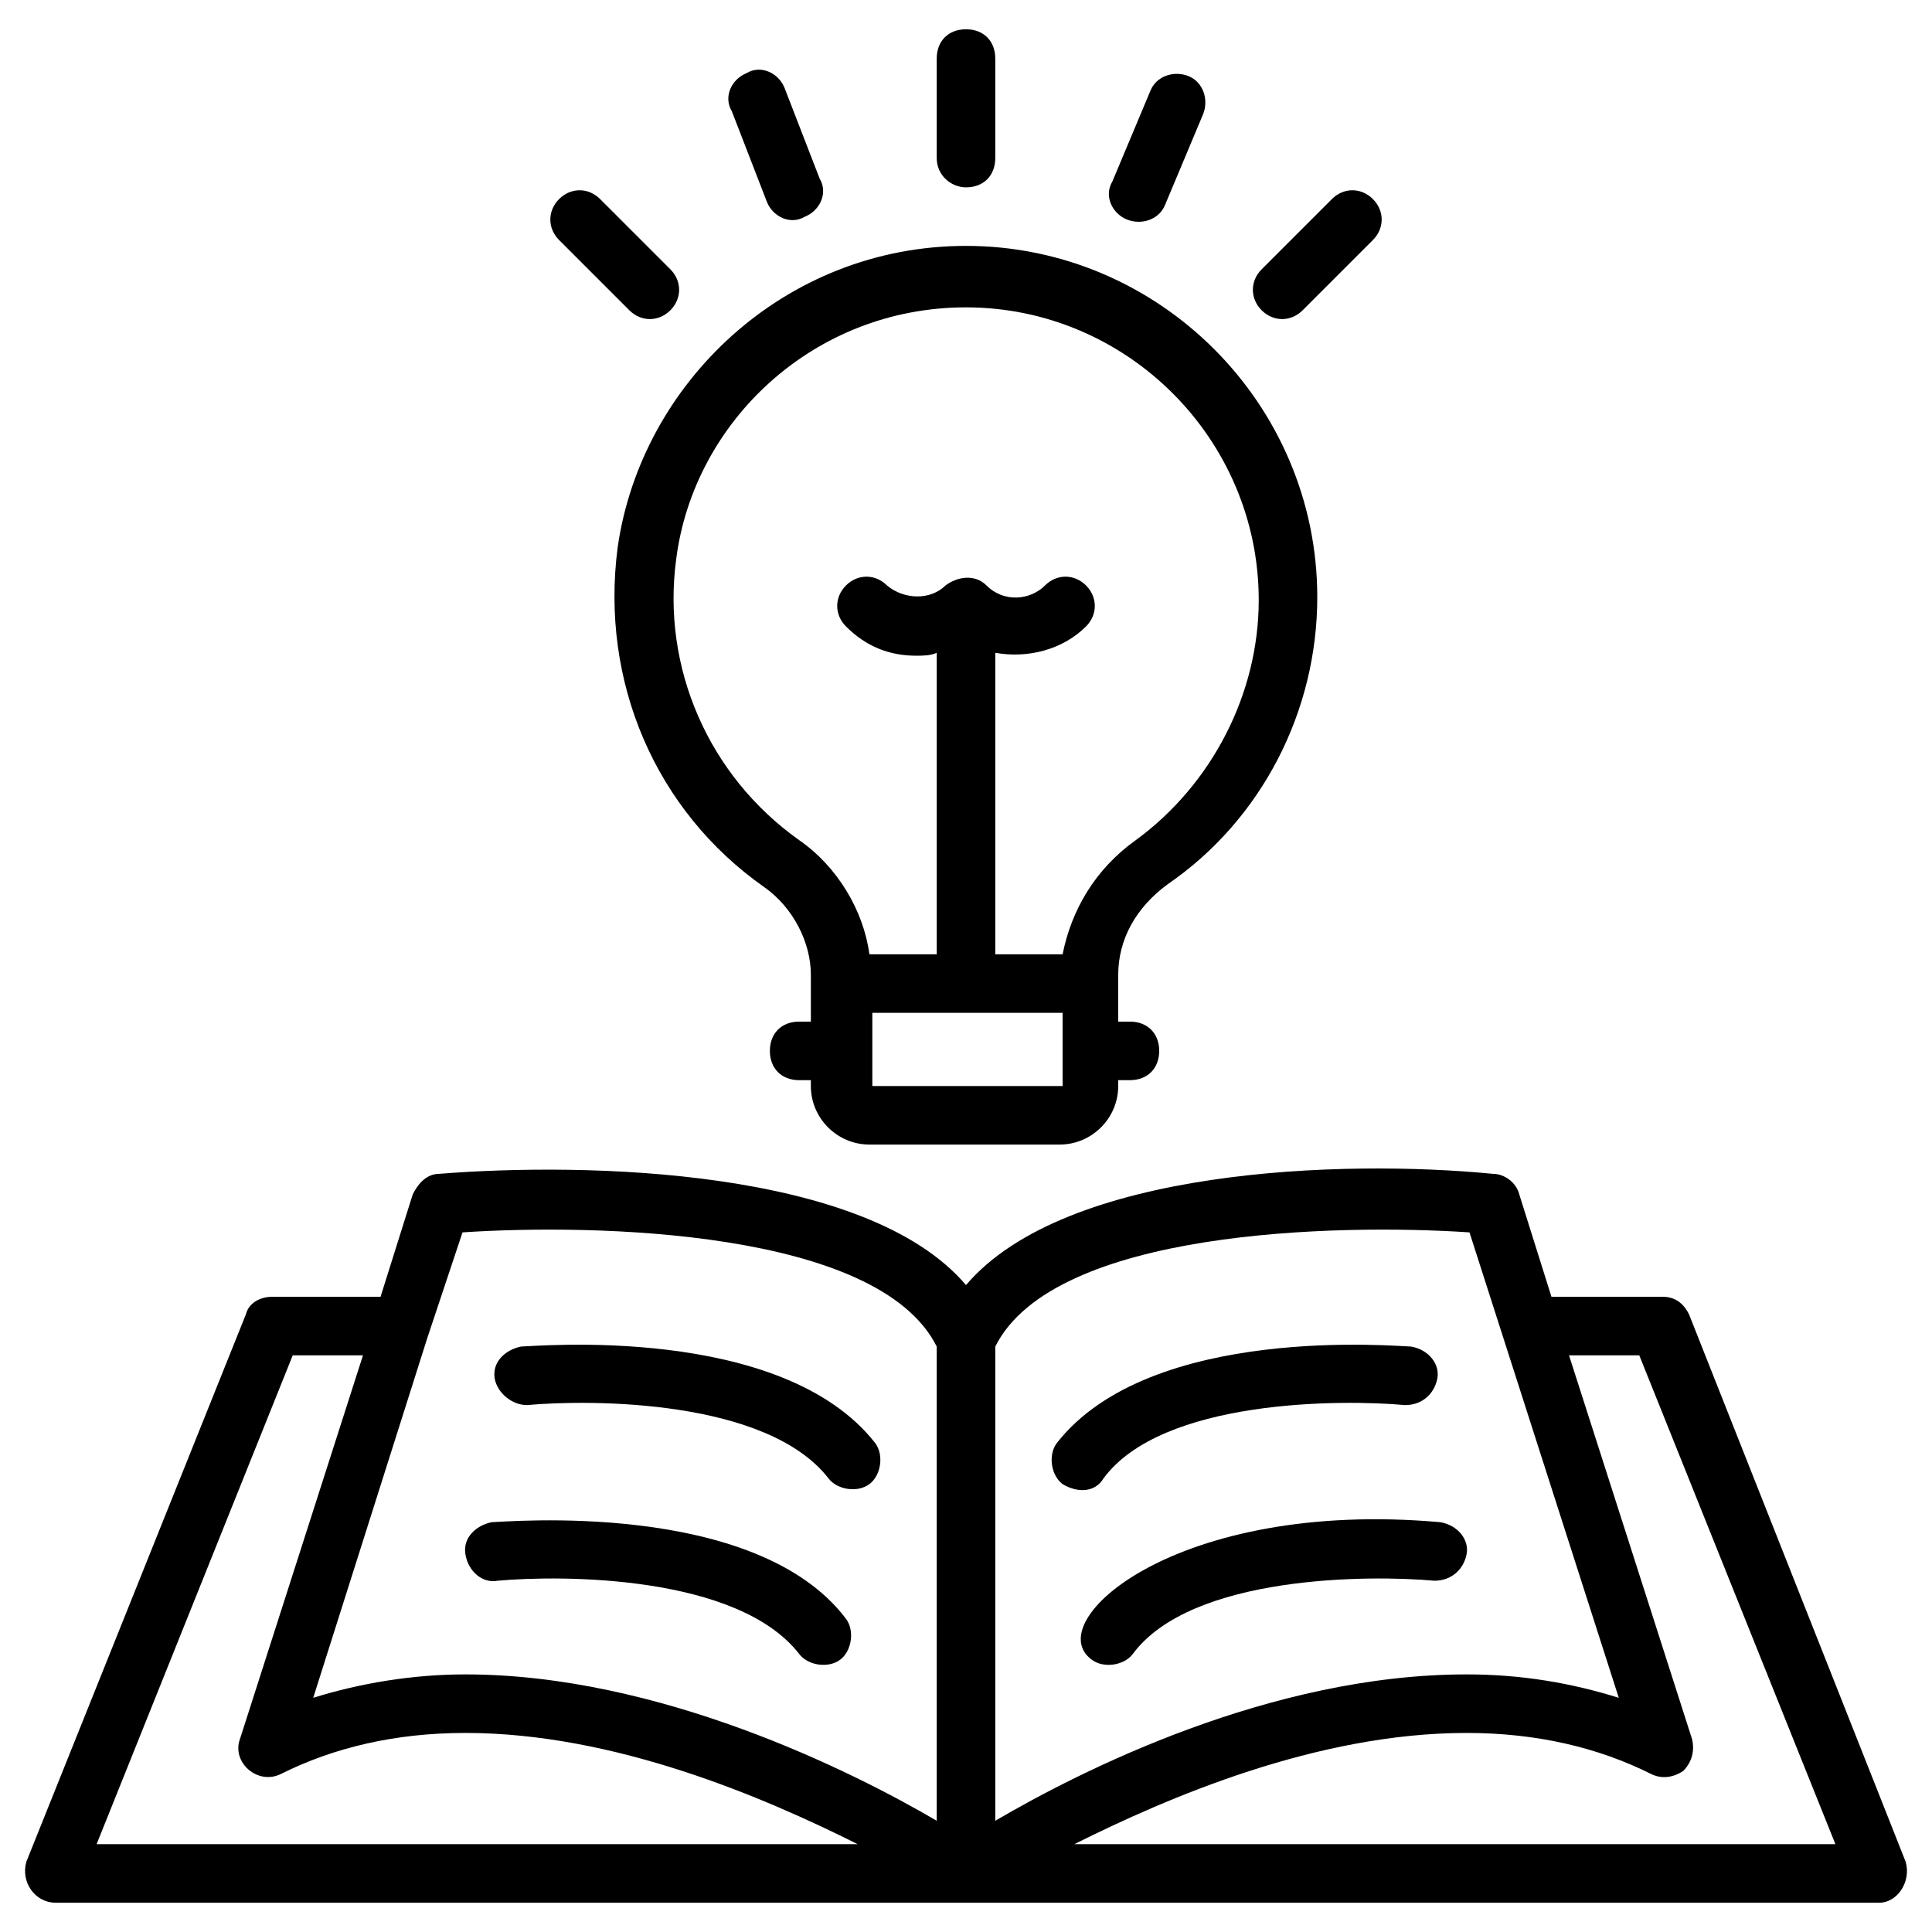
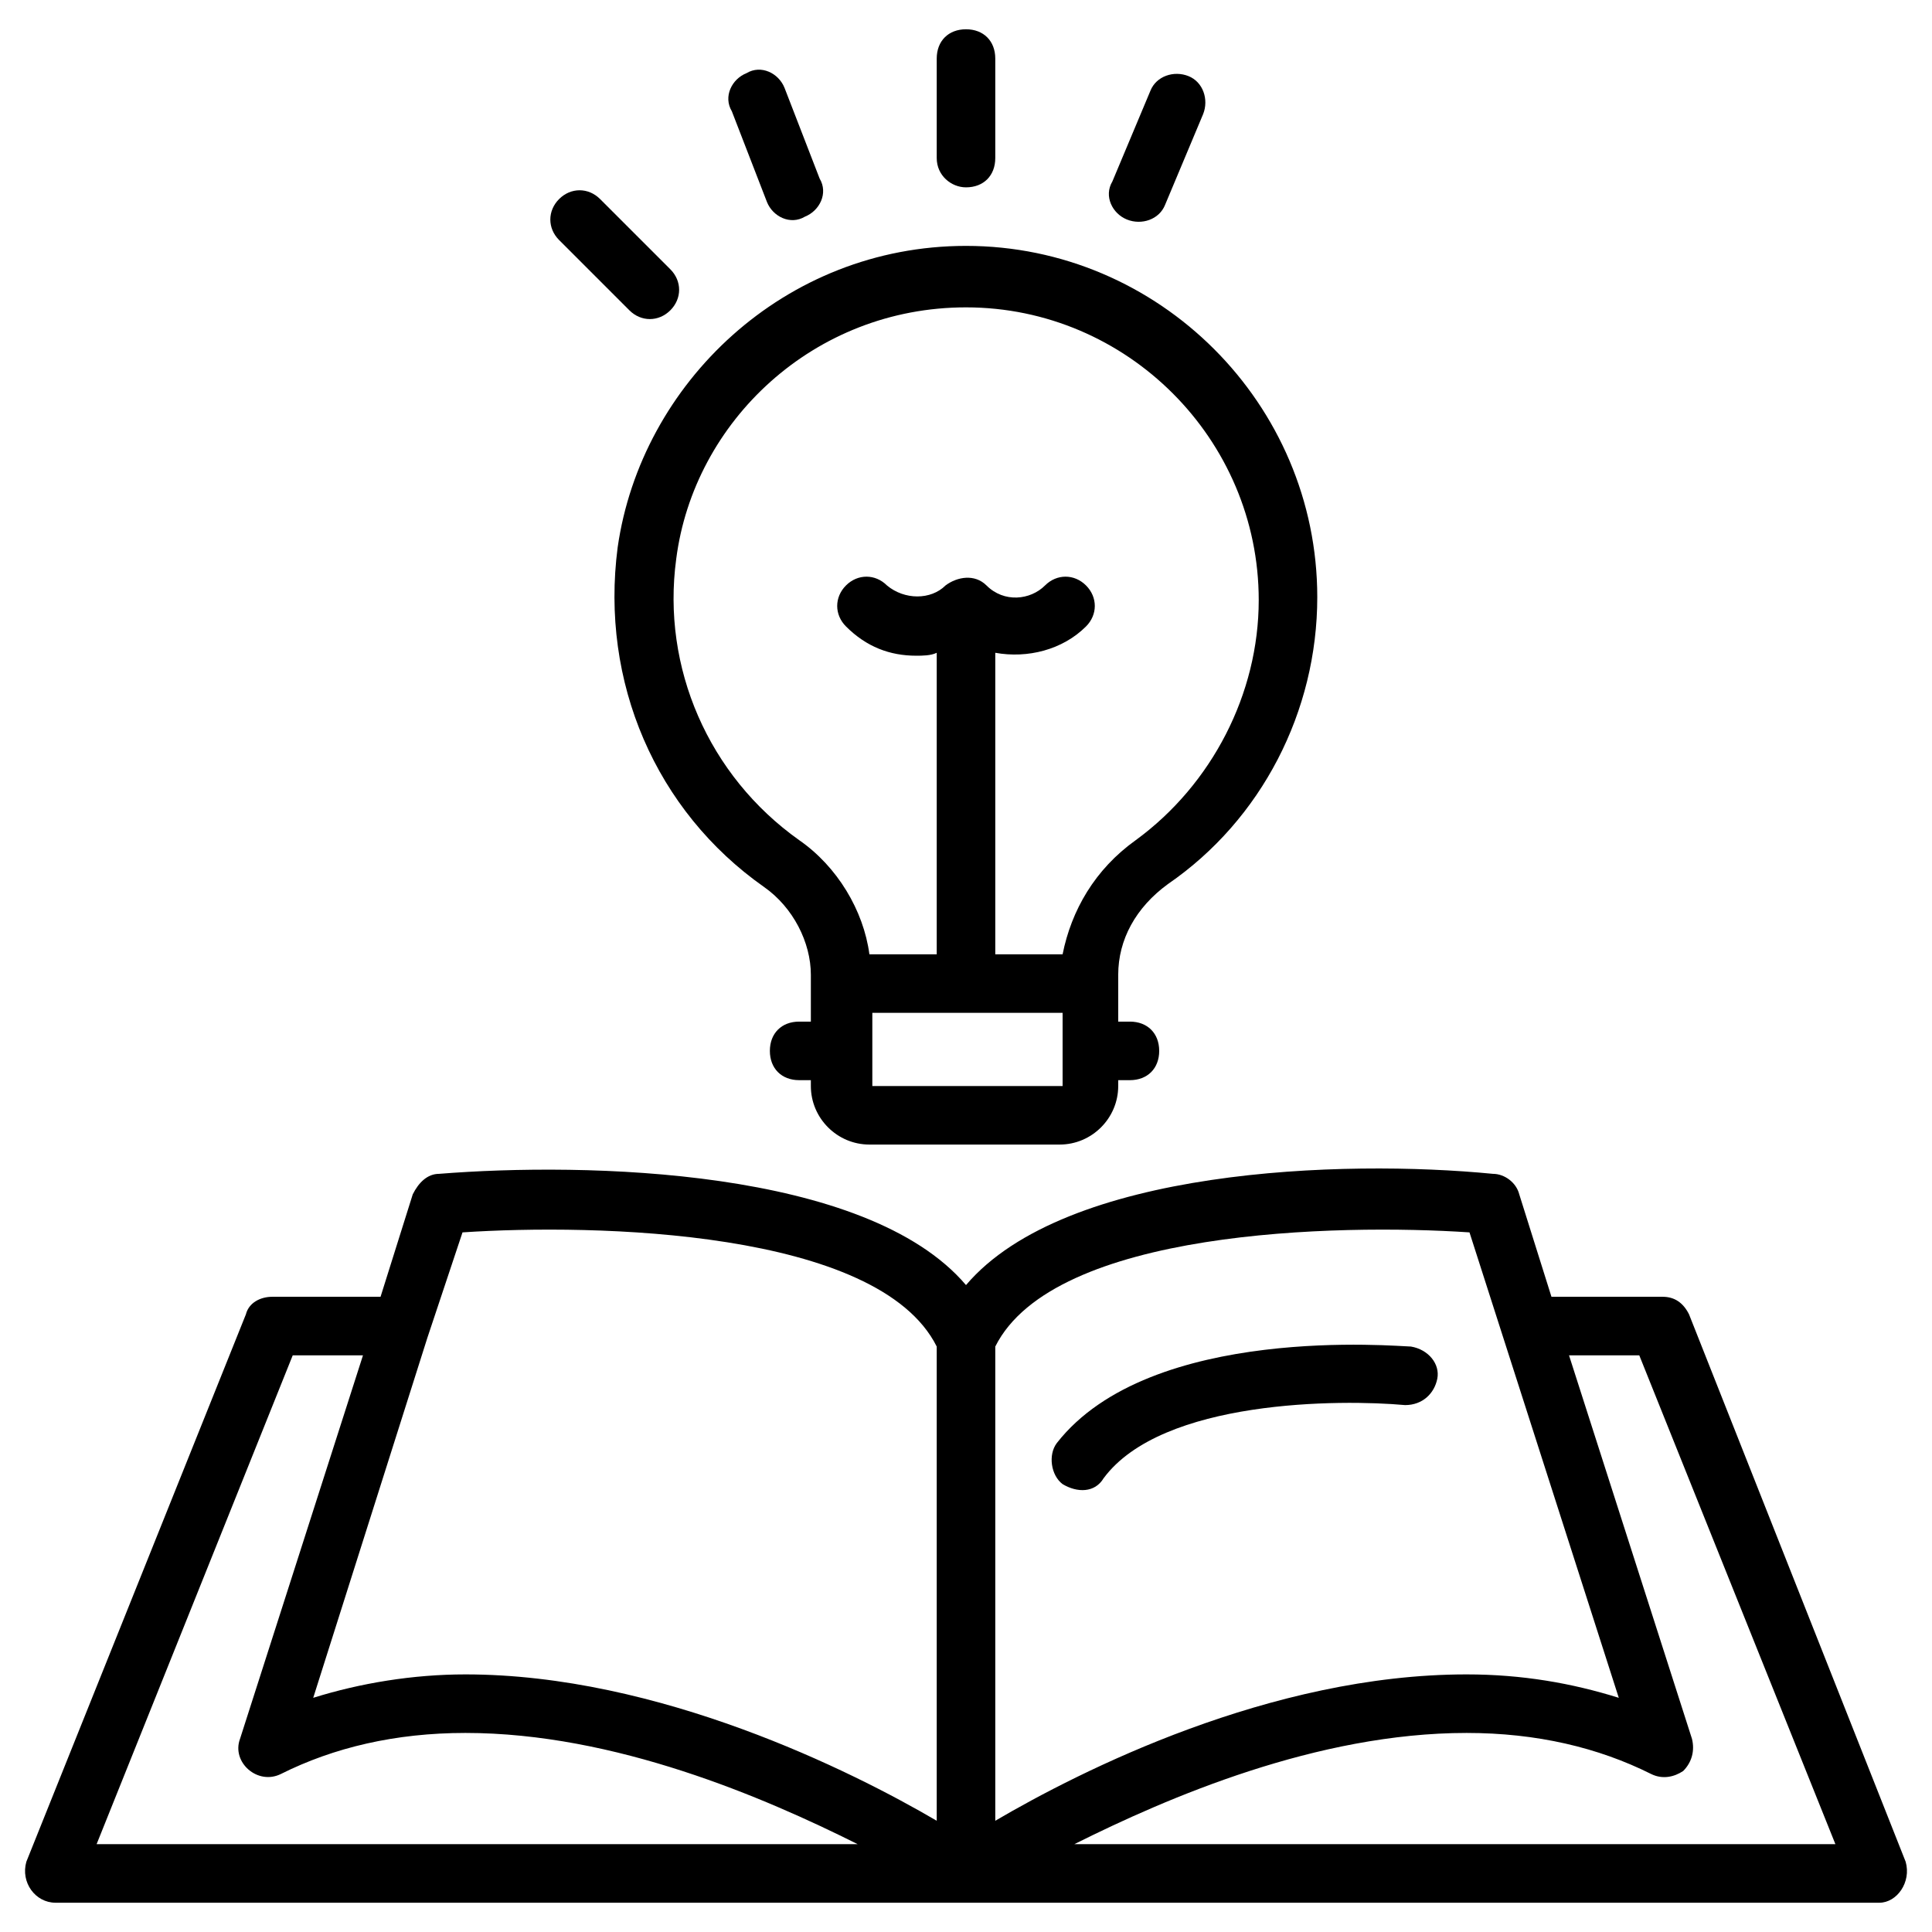
<svg xmlns="http://www.w3.org/2000/svg" id="Layer_1" height="512" viewBox="0 0 66 66" width="512">
  <g>
    <g>
      <path d="m37.7 50.5c2-2.7 8.1-2.7 10.3-2.5.6 0 1-.4 1.1-.9s-.3-1-.9-1.1c-.4 0-8.9-.8-12.1 3.3-.3.4-.2 1.1.2 1.4.5.3 1.1.3 1.4-.2z" fill="rgb(0,0,0)" />
    </g>
    <g>
-       <path d="m37.3 56.7c.4.3 1.1.2 1.4-.2 2-2.7 8.1-2.7 10.3-2.5.6 0 1-.4 1.1-.9s-.3-1-.9-1.1c-9-.8-13.7 3.4-11.9 4.7z" fill="rgb(0,0,0)" />
-     </g>
+       </g>
    <g>
-       <path d="m18 48c2.2-.2 8.2-.2 10.3 2.5.3.4 1 .5 1.4.2s.5-1 .2-1.4c-3.2-4.1-11.7-3.3-12.1-3.3-.5.1-1 .5-.9 1.1.1.5.6.9 1.1.9z" fill="rgb(0,0,0)" />
-     </g>
+       </g>
    <g>
-       <path d="m17 54c2.2-.2 8.2-.2 10.3 2.5.3.4 1 .5 1.4.2s.5-1 .2-1.4c-3.1-4.1-11.7-3.3-12.1-3.3-.5.1-1 .5-.9 1.1s.6 1 1.1.9z" fill="rgb(0,0,0)" />
-     </g>
+       </g>
    <g>
      <path d="m65.1 63.6-7.4-18.7c-.2-.4-.5-.6-.9-.6h-3.8l-1.1-3.5c-.1-.4-.5-.7-.9-.7-5.1-.5-14.6-.2-18 3.8-3.4-4-13-4.2-18-3.8-.4 0-.7.3-.9.7l-1.1 3.5h-3.7c-.4 0-.8.2-.9.6l-7.5 18.7c-.2.7.3 1.4 1 1.4h62.3c.6 0 1.1-.7.9-1.4zm-14.9-21.5 5.1 15.9c-1.6-.5-3.3-.8-5.2-.8-6.7 0-13.2 3.3-16.1 5v-16.2c2-4 11.7-4.2 16.2-3.9zm-34.4 0c4.5-.3 14.2-.1 16.2 3.9v16.2c-2.9-1.7-9.5-5-16.1-5-1.8 0-3.6.3-5.2.8l3.9-12.3zm-5.8 4.2h2.4l-4.2 13.1c-.3.8.6 1.6 1.4 1.2 1.8-.9 3.9-1.4 6.3-1.4 5.1 0 10.2 2.2 13.4 3.8h-26zm26.7 16.7c3.2-1.6 8.3-3.8 13.4-3.8 2.4 0 4.5.5 6.3 1.4.4.2.8.1 1.1-.1.3-.3.4-.7.3-1.1l-4.2-13.1h2.4l6.7 16.7z" fill="rgb(0,0,0)" />
    </g>
    <g>
      <path d="m26.1 30.3c1 .7 1.6 1.9 1.6 3v.3 1.3h-.4c-.6 0-1 .4-1 1s.4 1 1 1h.4v.2c0 1.1.9 2 2 2h6.5c1.1 0 2-.9 2-2v-.2h.4c.6 0 1-.4 1-1s-.4-1-1-1h-.4v-1.3-.3c0-1.2.6-2.3 1.7-3.1 3.2-2.2 5.1-5.9 5.1-9.8 0-6.6-5.4-12-12-12-6.2 0-11.1 4.7-11.9 10.3-.6 4.6 1.3 9 5 11.6zm10.2 6.8h-6.5v-2.5h6.5zm-13.2-18c.6-4.7 4.7-8.6 9.9-8.6 5.5 0 10 4.5 10 10 0 3.2-1.6 6.3-4.2 8.2-1.4 1-2.2 2.4-2.5 3.9h-2.3v-10.3c1.1.2 2.3-.1 3.1-.9.4-.4.4-1 0-1.4s-1-.4-1.4 0c-.5.5-1.4.6-2 0-.4-.4-1-.3-1.4 0-.5.5-1.4.5-2 0-.4-.4-1-.4-1.4 0s-.4 1 0 1.4c.7.7 1.5 1 2.4 1 .2 0 .5 0 .7-.1v10.3h-2.3c-.2-1.5-1.1-3-2.4-3.9-3.1-2.2-4.7-5.9-4.2-9.6z" fill="rgb(0,0,0)" />
    </g>
    <g>
      <path d="m33 6.4c.6 0 1-.4 1-1v-3.4c0-.6-.4-1-1-1s-1 .4-1 1v3.4c0 .6.5 1 1 1z" fill="rgb(0,0,0)" />
    </g>
    <g>
      <path d="m26.2 6.9c.2.5.8.8 1.3.5.5-.2.8-.8.5-1.3l-1.2-3.1c-.2-.5-.8-.8-1.3-.5-.5.2-.8.8-.5 1.3z" fill="rgb(0,0,0)" />
    </g>
    <g>
      <path d="m21.5 10.6c.4.4 1 .4 1.4 0s.4-1 0-1.4l-2.4-2.4c-.4-.4-1-.4-1.4 0s-.4 1 0 1.4z" fill="rgb(0,0,0)" />
    </g>
    <g>
-       <path d="m44.5 10.6 2.4-2.4c.4-.4.4-1 0-1.4s-1-.4-1.4 0l-2.4 2.4c-.4.4-.4 1 0 1.4s1 .4 1.4 0z" fill="rgb(0,0,0)" />
-     </g>
+       </g>
    <g>
      <path d="m38.5 7.5c.5.2 1.1 0 1.3-.5l1.3-3.1c.2-.5 0-1.1-.5-1.3s-1.1 0-1.3.5l-1.3 3.1c-.3.5 0 1.1.5 1.3z" fill="rgb(0,0,0)" />
    </g>
  </g>
</svg>